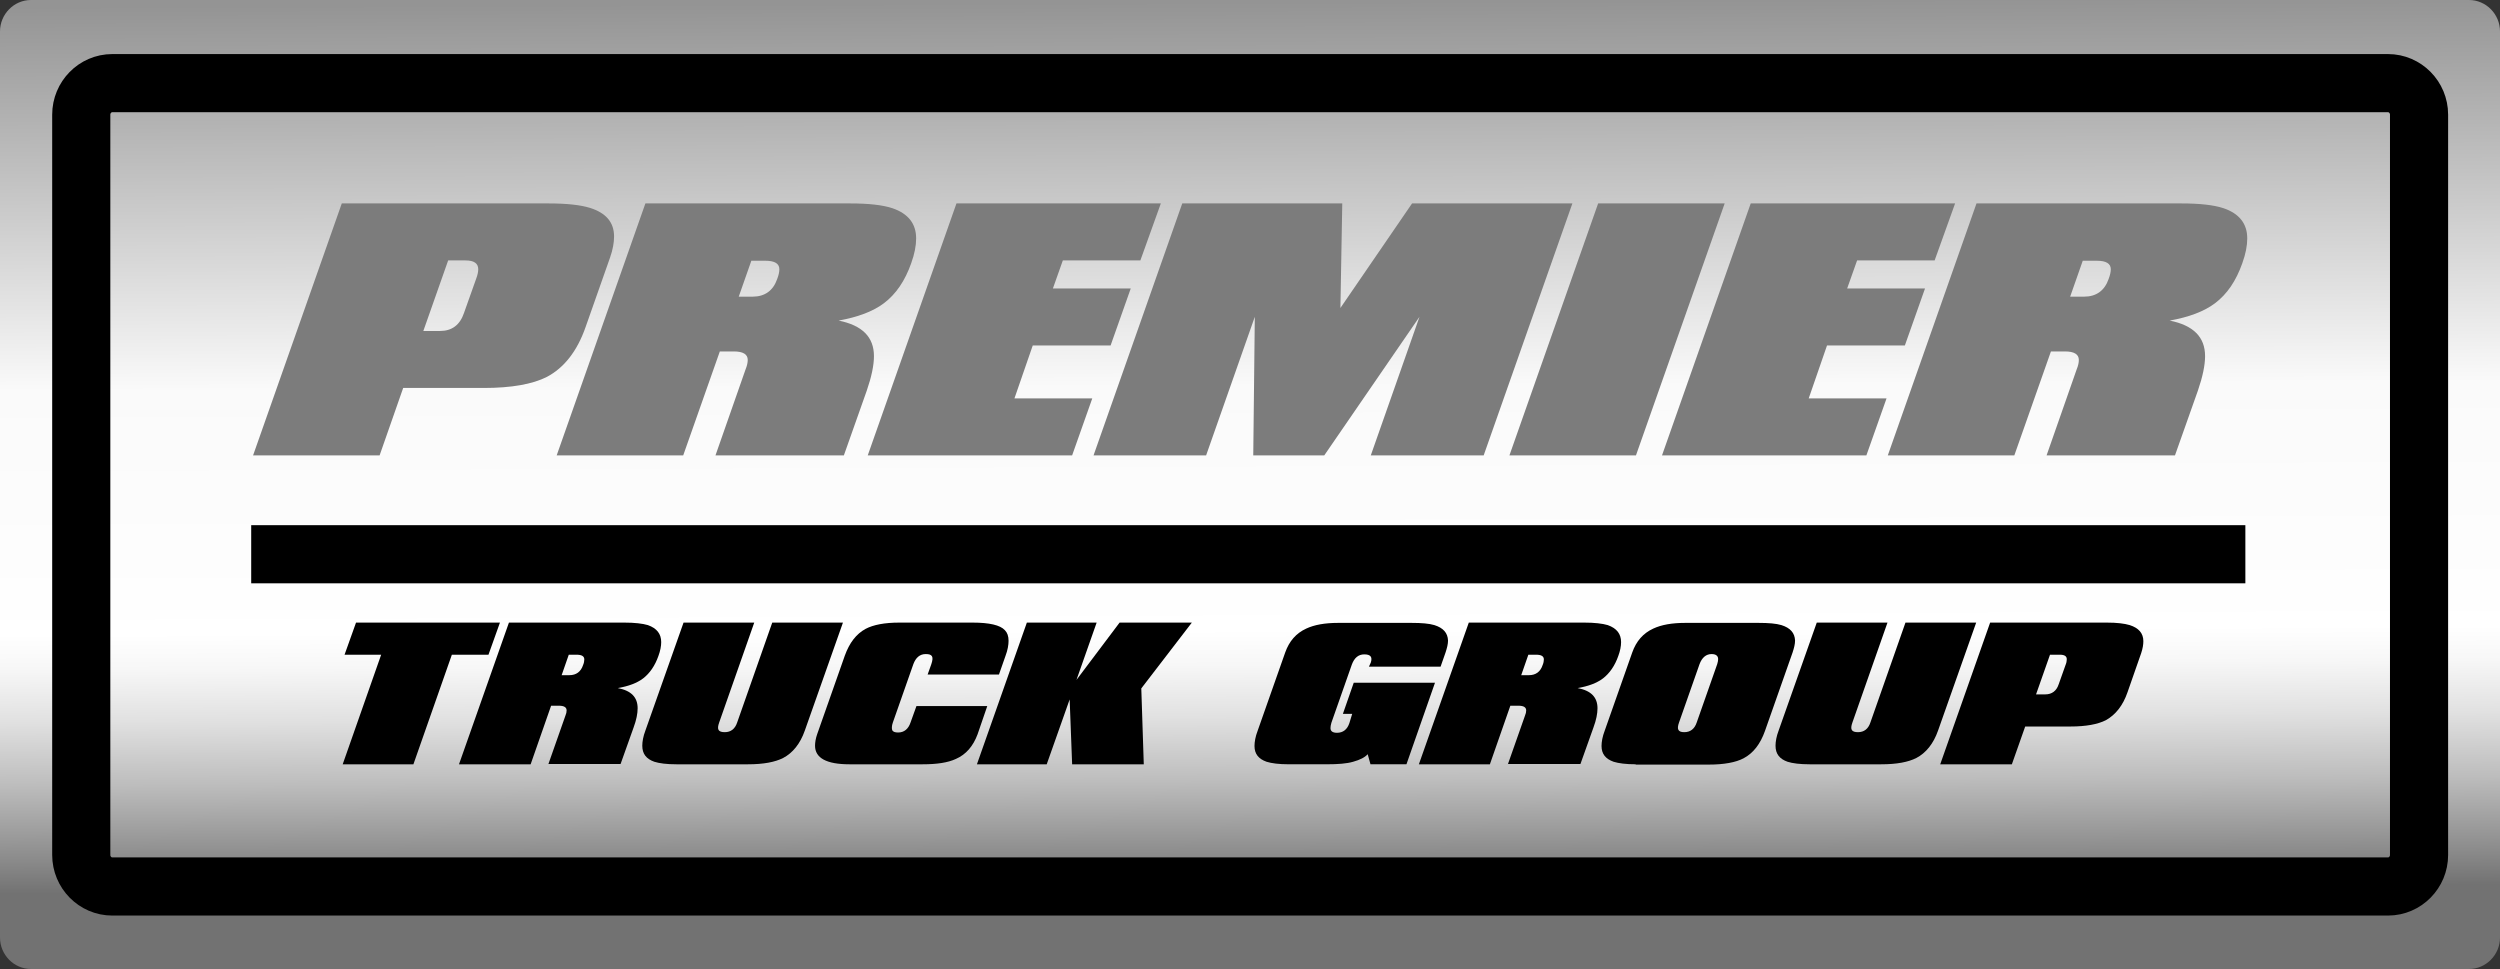
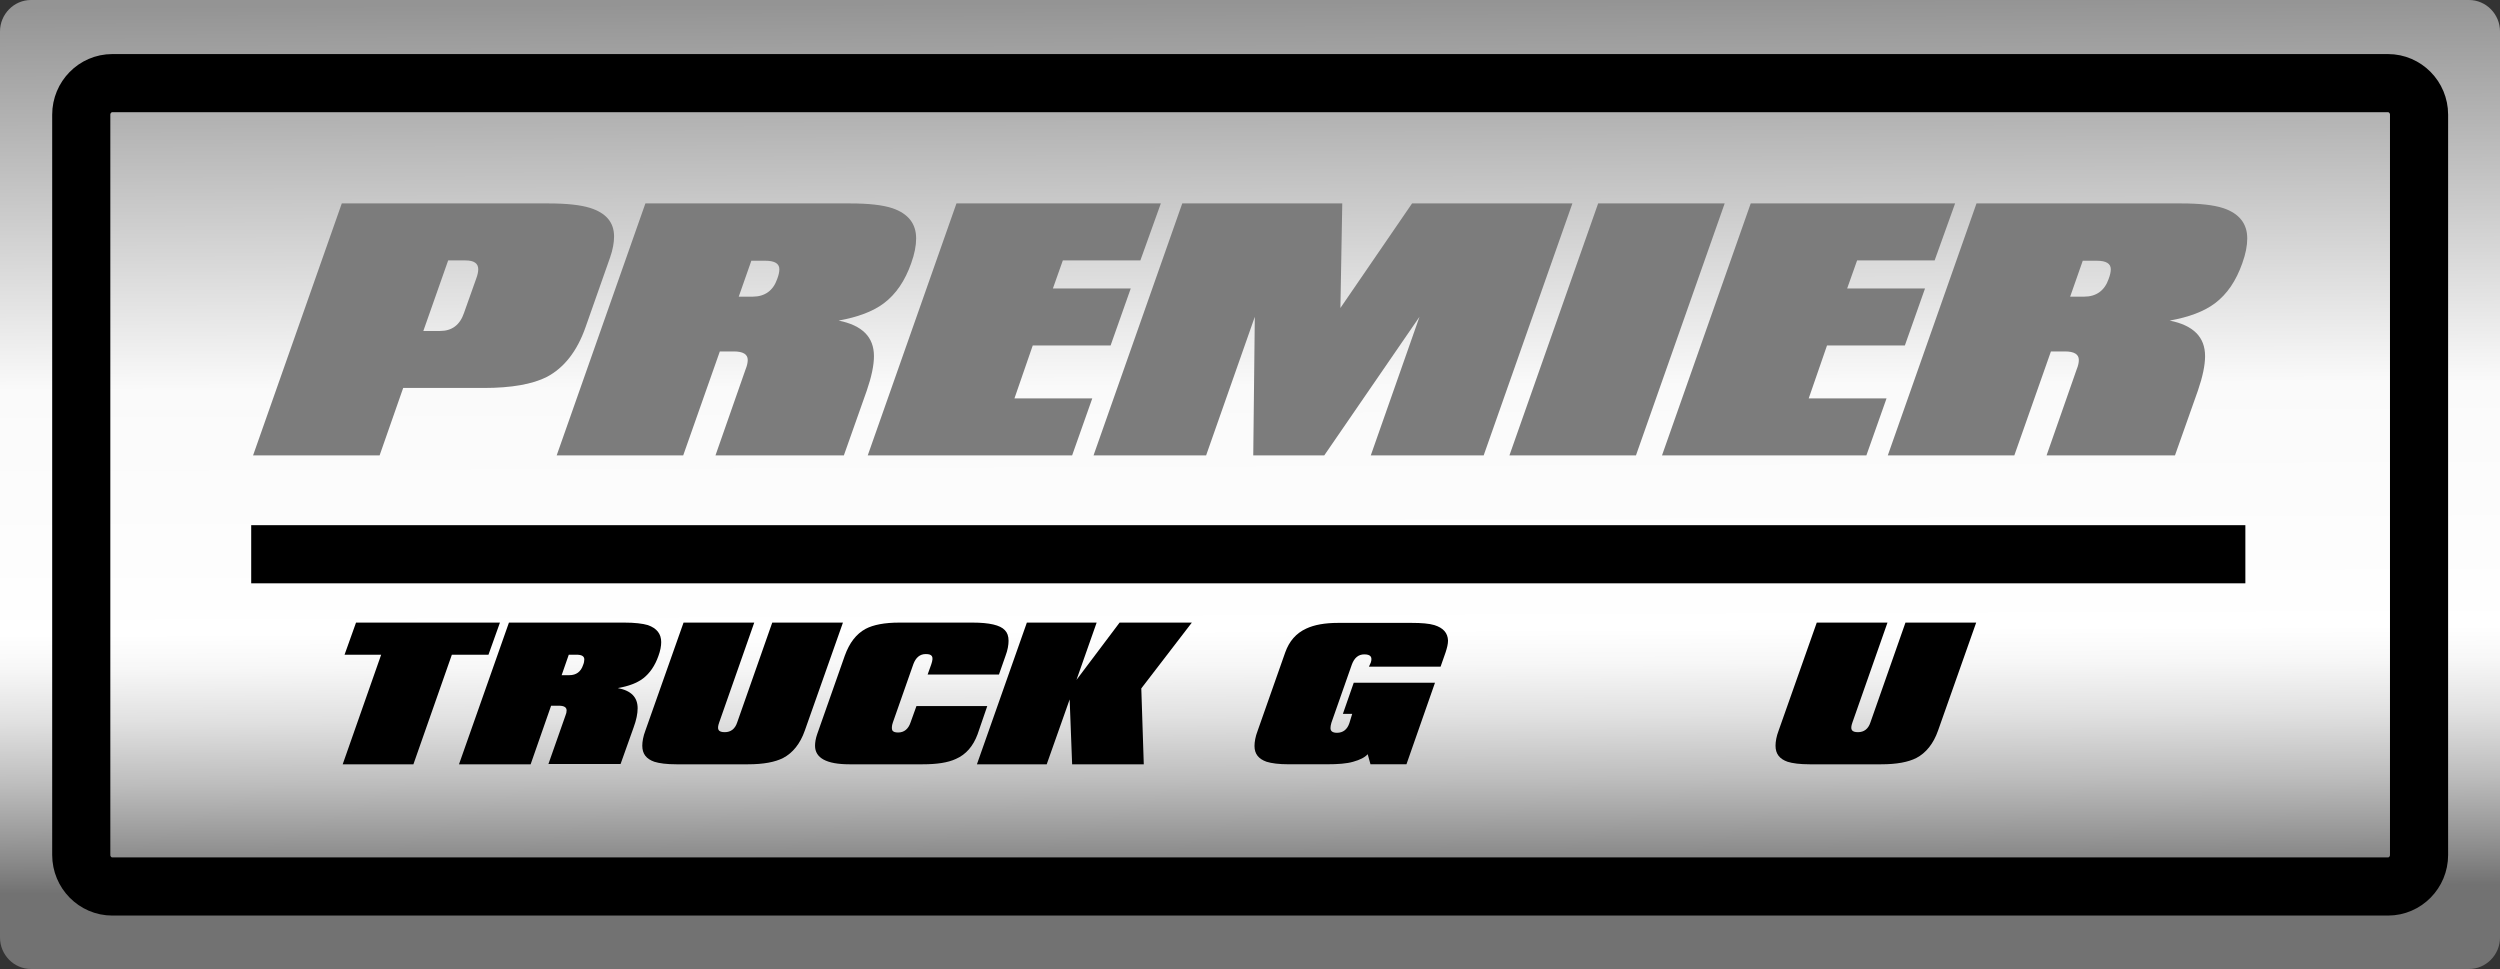
<svg xmlns="http://www.w3.org/2000/svg" width="129" height="50" viewBox="0 0 129 50" fill="none">
  <rect x="0" y="0" width="129" height="50" fill="#333333" stroke="none" />
  <path d="M127.4 50H1.6C0.72 50 0 49.269 0 48.375V1.625C0 0.731 0.72 0 1.6 0H127.4C128.28 0 129 0.731 129 1.625V48.375C129 49.269 128.28 50 127.4 50Z" fill="url(#paint0_linear)" />
  <path d="M123.223 45.743H5.793C4.913 45.743 4.193 45.011 4.193 44.118V5.915C4.193 5.021 4.913 4.29 5.793 4.29H123.223C124.103 4.29 124.823 5.021 124.823 5.915V44.118C124.823 45.011 124.103 45.743 123.223 45.743Z" stroke="black" stroke-width="3" stroke-miterlimit="10" />
  <path d="M13.059 23.497L17.636 10.497H28.326C29.254 10.497 29.958 10.578 30.438 10.725C31.27 10.985 31.686 11.472 31.686 12.203C31.686 12.512 31.622 12.886 31.478 13.292L30.214 16.883C29.782 18.118 29.11 18.979 28.213 19.451C27.477 19.824 26.389 20.019 24.965 20.019H20.804L19.588 23.497H13.059ZM24.021 13.438H23.125L21.844 17.078H22.708C23.317 17.078 23.733 16.769 23.941 16.152L24.565 14.397C24.645 14.186 24.677 14.023 24.677 13.893C24.677 13.585 24.453 13.438 24.021 13.438Z" fill="#7C7C7C" />
  <path d="M36.919 23.497L38.471 19.061C38.551 18.866 38.583 18.703 38.583 18.573C38.583 18.281 38.343 18.134 37.863 18.134H37.143L35.254 23.497H28.725L33.302 10.497H43.88C44.824 10.497 45.544 10.578 46.04 10.741C46.857 11.017 47.273 11.537 47.273 12.301C47.273 12.675 47.193 13.097 47.017 13.585C46.697 14.495 46.232 15.177 45.608 15.648C45.048 16.071 44.264 16.363 43.272 16.542C44.488 16.786 45.096 17.387 45.096 18.378C45.096 18.849 44.968 19.451 44.728 20.149L43.544 23.497H36.919ZM38.775 13.438L38.119 15.307H38.839C39.463 15.307 39.895 14.998 40.103 14.397C40.183 14.186 40.215 14.023 40.215 13.893C40.215 13.601 39.975 13.454 39.495 13.454H38.775V13.438Z" fill="#7C7C7C" />
  <path d="M44.776 23.497L49.353 10.497H59.899L58.843 13.438H54.842L54.33 14.884H58.347L57.307 17.826H53.29L52.346 20.556H56.362L55.322 23.497H44.776Z" fill="#7C7C7C" />
  <path d="M64.668 23.497L64.748 16.347L62.236 23.497H56.427L61.004 10.497H69.261L69.165 15.892L72.862 10.497H81.135L76.558 23.497H70.733L73.246 16.347L68.333 23.497H64.668Z" fill="#7C7C7C" />
  <path d="M77.887 23.497L82.464 10.497H88.993L84.416 23.497H77.887Z" fill="#7C7C7C" />
  <path d="M85.76 23.497L90.337 10.497H100.883L99.827 13.438H95.826L95.314 14.884H99.331L98.291 17.826H94.274L93.33 20.556H97.346L96.306 23.497H85.76Z" fill="#7C7C7C" />
  <path d="M105.604 23.497L107.156 19.061C107.236 18.866 107.268 18.703 107.268 18.573C107.268 18.281 107.028 18.134 106.548 18.134H105.828L103.94 23.497H97.411L101.987 10.497H112.565C113.51 10.497 114.23 10.578 114.726 10.741C115.542 11.017 115.958 11.537 115.958 12.301C115.958 12.675 115.878 13.097 115.702 13.585C115.382 14.495 114.918 15.177 114.294 15.648C113.734 16.071 112.949 16.363 111.957 16.542C113.173 16.786 113.782 17.387 113.782 18.378C113.782 18.849 113.654 19.451 113.414 20.149L112.229 23.497H105.604ZM107.476 13.438L106.82 15.307H107.54C108.165 15.307 108.597 14.998 108.805 14.397C108.885 14.186 108.917 14.023 108.917 13.893C108.917 13.601 108.677 13.454 108.197 13.454H107.476V13.438Z" fill="#7C7C7C" />
  <path d="M12.962 28.599H115.861" stroke="black" stroke-width="3" stroke-miterlimit="10" />
  <path d="M17.683 39.438L19.668 33.783H17.779L18.371 32.126H25.797L25.205 33.783H23.316L21.332 39.438H17.683Z" fill="black" />
  <path d="M28.293 39.438L29.173 36.935C29.221 36.822 29.237 36.74 29.237 36.659C29.237 36.497 29.109 36.415 28.837 36.415H28.437L27.381 39.438H23.684L26.261 32.126H32.214C32.742 32.126 33.158 32.174 33.43 32.255C33.894 32.418 34.118 32.711 34.118 33.133C34.118 33.344 34.07 33.588 33.974 33.848C33.798 34.352 33.526 34.742 33.19 35.002C32.87 35.245 32.438 35.408 31.878 35.505C32.566 35.635 32.902 35.977 32.902 36.545C32.902 36.822 32.838 37.147 32.694 37.537L32.022 39.422H28.293V39.438ZM29.349 33.783L28.981 34.839H29.381C29.733 34.839 29.974 34.66 30.086 34.319C30.134 34.205 30.15 34.108 30.15 34.027C30.15 33.864 30.022 33.783 29.75 33.783H29.349Z" fill="black" />
  <path d="M43.496 32.126L41.528 37.699C41.288 38.382 40.904 38.853 40.408 39.113C39.992 39.324 39.4 39.438 38.599 39.438H34.903C34.407 39.438 34.023 39.389 33.767 39.308C33.35 39.162 33.142 38.902 33.142 38.479C33.142 38.268 33.19 37.992 33.302 37.699L35.271 32.126H38.919L37.111 37.277C37.047 37.455 37.031 37.585 37.079 37.667C37.127 37.748 37.239 37.78 37.399 37.78C37.703 37.78 37.927 37.618 38.039 37.277L39.848 32.126H43.496Z" fill="black" />
  <path d="M50.938 36.448L50.441 37.894C50.217 38.495 49.849 38.934 49.321 39.162C48.905 39.356 48.329 39.438 47.609 39.438H43.832C42.648 39.438 42.056 39.113 42.056 38.479C42.056 38.317 42.088 38.105 42.168 37.878L43.592 33.832C43.832 33.166 44.184 32.711 44.664 32.45C45.064 32.239 45.641 32.126 46.409 32.126H50.185C51.05 32.126 51.61 32.255 51.85 32.516C51.978 32.645 52.042 32.824 52.042 33.068C52.042 33.279 51.994 33.556 51.882 33.848L51.546 34.807H47.865L48.057 34.27C48.121 34.075 48.137 33.945 48.089 33.864C48.041 33.783 47.945 33.75 47.769 33.75C47.465 33.75 47.257 33.929 47.129 34.27L46.073 37.277C46.009 37.455 46.009 37.602 46.041 37.683C46.089 37.764 46.185 37.797 46.345 37.797C46.649 37.797 46.873 37.618 46.985 37.277L47.289 36.432H50.938V36.448Z" fill="black" />
  <path d="M50.409 39.438L52.986 32.126H56.587L55.546 35.083L57.771 32.126H61.499L58.891 35.522L59.019 39.438H55.322L55.194 36.09L54.01 39.438H50.409Z" fill="black" />
  <path d="M69.773 36.837H69.293L69.853 35.228H74.046L72.573 39.437H70.717L70.573 38.917C70.429 39.08 70.173 39.21 69.821 39.307C69.485 39.405 69.037 39.437 68.461 39.437H66.492C65.996 39.437 65.612 39.388 65.356 39.307C64.94 39.161 64.732 38.901 64.732 38.495C64.732 38.283 64.78 38.007 64.892 37.715L66.316 33.669C66.524 33.084 66.876 32.677 67.404 32.434C67.821 32.239 68.365 32.141 69.053 32.141H72.829C73.358 32.141 73.742 32.174 74.014 32.255C74.478 32.401 74.702 32.661 74.718 33.051C74.718 33.23 74.67 33.425 74.59 33.669L74.334 34.4H70.637L70.733 34.189C70.829 33.896 70.717 33.766 70.397 33.766C70.093 33.766 69.885 33.945 69.757 34.286L68.701 37.292C68.669 37.406 68.653 37.487 68.653 37.569C68.653 37.731 68.765 37.812 68.989 37.812C69.293 37.812 69.517 37.65 69.629 37.309L69.773 36.837ZM74.03 35.228L72.557 39.437C72.718 38.966 73.214 37.569 74.03 35.228Z" fill="black" />
-   <path d="M77.806 39.438L78.687 36.935C78.735 36.822 78.751 36.74 78.751 36.659C78.751 36.497 78.623 36.415 78.351 36.415H77.934L76.878 39.438H73.214L75.79 32.126H81.743C82.271 32.126 82.687 32.174 82.959 32.255C83.424 32.418 83.648 32.711 83.648 33.133C83.648 33.344 83.6 33.588 83.504 33.848C83.328 34.352 83.055 34.742 82.719 35.002C82.399 35.245 81.967 35.408 81.407 35.505C82.095 35.635 82.431 35.977 82.431 36.545C82.431 36.822 82.367 37.147 82.223 37.537L81.551 39.422H77.806V39.438ZM78.863 33.783L78.495 34.839H78.895C79.247 34.839 79.487 34.66 79.599 34.319C79.647 34.205 79.663 34.108 79.663 34.027C79.663 33.864 79.535 33.783 79.263 33.783H78.863Z" fill="black" />
-   <path d="M84.399 39.437C83.903 39.437 83.519 39.388 83.263 39.307C82.847 39.161 82.639 38.901 82.639 38.495C82.639 38.283 82.687 38.007 82.799 37.715L84.223 33.669C84.431 33.084 84.783 32.677 85.311 32.434C85.728 32.239 86.272 32.141 86.96 32.141H90.737C91.265 32.141 91.649 32.174 91.921 32.255C92.385 32.401 92.609 32.661 92.625 33.051C92.625 33.23 92.577 33.425 92.497 33.669L91.073 37.715C90.832 38.397 90.464 38.868 89.968 39.128C89.568 39.34 88.96 39.453 88.176 39.453H84.399V39.437ZM87.696 34.27L86.64 37.276C86.576 37.455 86.56 37.585 86.608 37.666C86.656 37.747 86.752 37.78 86.912 37.78C87.216 37.78 87.44 37.617 87.552 37.276L88.608 34.27C88.64 34.172 88.656 34.075 88.656 34.01C88.656 33.847 88.544 33.75 88.32 33.75C88.032 33.75 87.824 33.929 87.696 34.27Z" fill="black" />
  <path d="M101.971 32.126L100.003 37.699C99.763 38.382 99.378 38.853 98.882 39.113C98.466 39.324 97.874 39.438 97.074 39.438H93.377C92.881 39.438 92.497 39.389 92.241 39.308C91.825 39.162 91.617 38.902 91.617 38.479C91.617 38.268 91.665 37.992 91.777 37.699L93.745 32.126H97.394L95.586 37.277C95.522 37.455 95.506 37.585 95.554 37.667C95.602 37.748 95.714 37.78 95.874 37.78C96.178 37.78 96.402 37.618 96.514 37.277L98.322 32.126H101.971Z" fill="black" />
-   <path d="M100.115 39.438L102.691 32.126H108.709C109.237 32.126 109.621 32.174 109.893 32.255C110.357 32.402 110.597 32.678 110.597 33.084C110.597 33.263 110.565 33.458 110.485 33.702L109.781 35.717C109.541 36.415 109.157 36.887 108.661 37.163C108.244 37.374 107.636 37.488 106.836 37.488H104.5L103.812 39.438H100.115ZM106.292 33.783H105.78L105.06 35.83H105.54C105.876 35.83 106.116 35.652 106.228 35.31L106.58 34.319C106.628 34.205 106.644 34.108 106.644 34.043C106.66 33.864 106.532 33.783 106.292 33.783Z" fill="black" />
  <defs>
    <linearGradient id="paint0_linear" x1="64.367" y1="-10.946" x2="64.66" y2="65.847" gradientUnits="userSpaceOnUse">
      <stop offset="0.144" stop-color="#949494" />
      <stop offset="0.402" stop-color="#FAFAFA" />
      <stop offset="0.546" stop-color="#FEFEFE" />
      <stop offset="0.566" stop-color="white" />
      <stop offset="0.589" stop-color="#F7F7F7" />
      <stop offset="0.624" stop-color="#E1E1E1" />
      <stop offset="0.667" stop-color="#BDBDBD" />
      <stop offset="0.717" stop-color="#8B8B8B" />
      <stop offset="0.74" stop-color="#727272" />
    </linearGradient>
  </defs>
</svg>